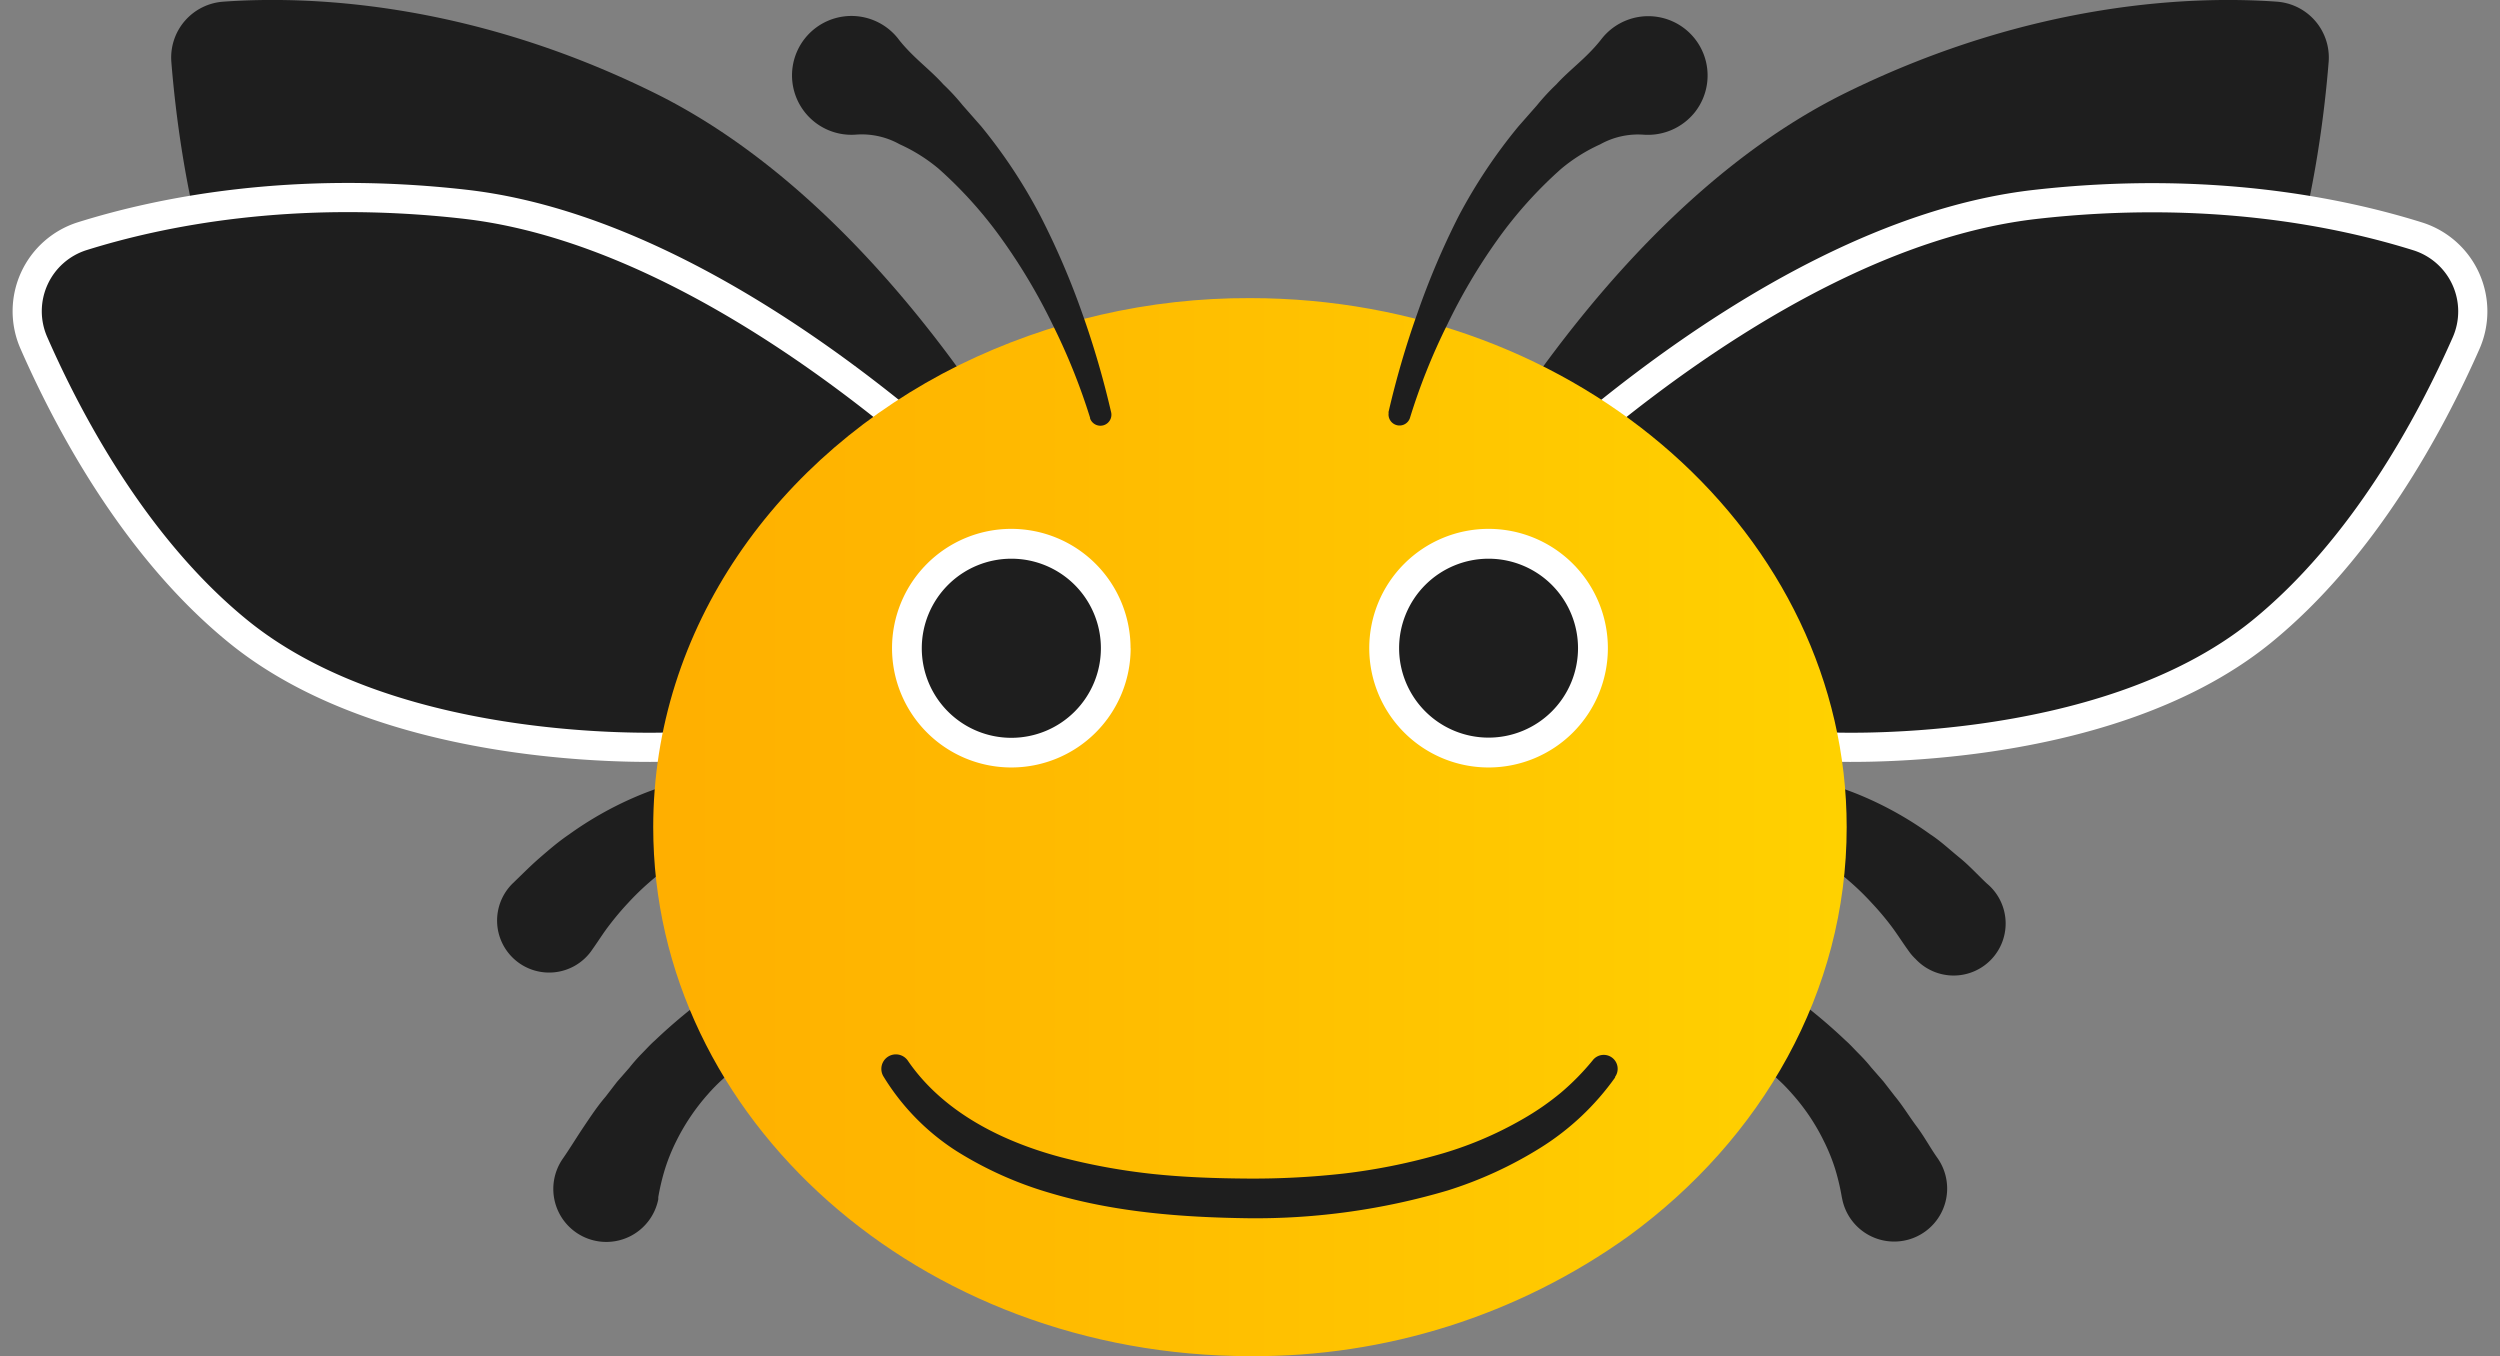
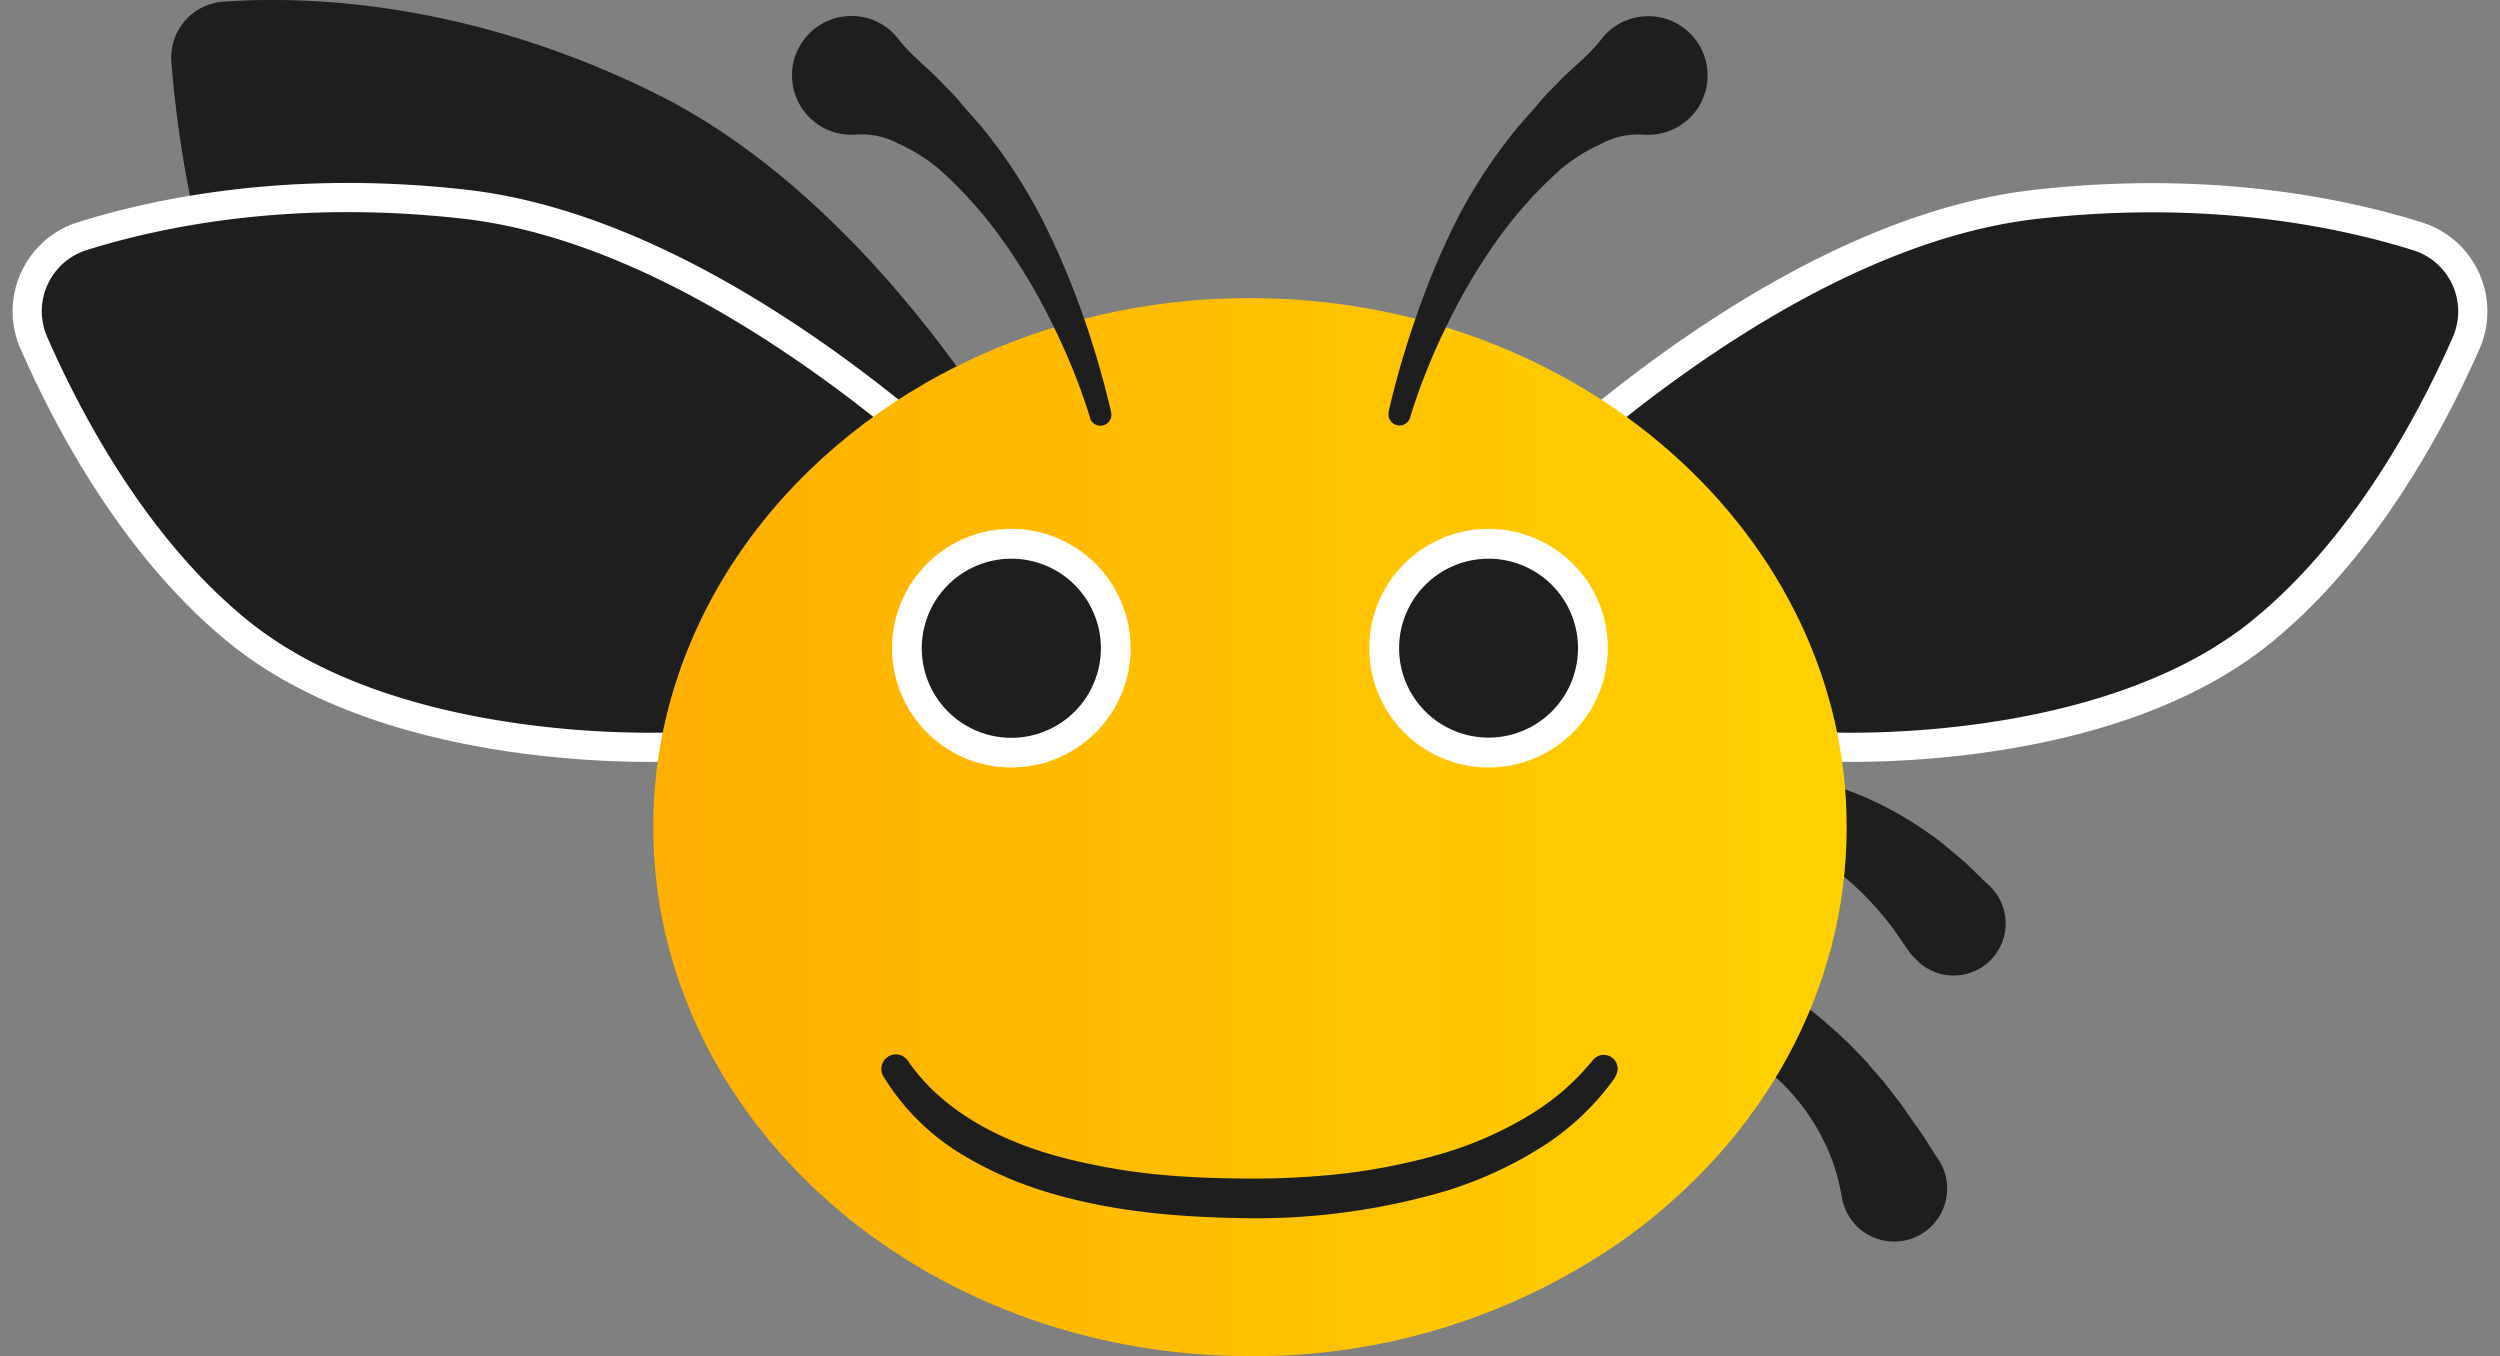
<svg xmlns="http://www.w3.org/2000/svg" id="Calque_1" data-name="Calque 1" viewBox="0 0 257.11 139.47">
  <rect x="0" y="0" width="257.11" height="139.47" fill="#808080" stroke="none" />
  <defs>
    <style>.cls-1{fill:none;}.cls-2,.cls-3{fill:#1e1e1e;}.cls-3{stroke:#fff;stroke-miterlimit:10;stroke-width:3px;}.cls-4{clip-path:url(#clip-path);}.cls-5{fill:url(#linear-gradient);}.cls-6{fill:#fff;}</style>
    <clipPath id="clip-path">
      <path class="cls-1" d="M98.63,37.55c-18.76,9.31-31.45,27.1-31.45,47.52,0,30,27.48,54.4,61.38,54.4a66,66,0,0,0,38.91-12.33c13.71-10,22.45-25.12,22.45-42.07,0-30-27.47-54.41-61.36-54.41a67.34,67.34,0,0,0-29.93,6.89" />
    </clipPath>
    <linearGradient id="linear-gradient" x1="-182.15" y1="692.77" x2="-180.88" y2="692.77" gradientTransform="matrix(96.73, 0, 0, -96.73, 17686.26, 67096.99)" gradientUnits="userSpaceOnUse">
      <stop offset="0" stop-color="#ffaf00" />
      <stop offset="1" stop-color="#ffd100" />
    </linearGradient>
  </defs>
-   <path class="cls-2" d="M183.71,68.79a3.37,3.37,0,0,0,1.61,0c4.23-1,24-6.15,38.17-19,12-10.91,15.18-33.15,16-43.45A5.76,5.76,0,0,0,234.14.17c-8.3-.59-24.92-.14-44.22,9.33C167.8,20.35,152.75,45.7,147.6,55.43a3.44,3.44,0,0,0,2.21,5Z" />
  <path class="cls-3" d="M151.25,55.33s28.82-31,58.09-34.31c17.69-2,31.29.78,39.28,3.28a8.09,8.09,0,0,1,5,11C250,43.51,243.09,56.44,232.54,65c-16.53,13.38-45,11.8-45,11.8-26.15-1.06-36.24-21.46-36.24-21.46" />
  <path class="cls-2" d="M73.4,68.79a3.37,3.37,0,0,1-1.61,0c-4.23-1-24-6.15-38.17-19-12-10.91-15.18-33.15-16-43.45A5.76,5.76,0,0,1,23,.17C31.27-.42,47.89,0,67.19,9.5c22.12,10.85,37.17,36.2,42.32,45.93a3.44,3.44,0,0,1-2.21,5Z" />
  <path class="cls-3" d="M105.86,55.33S77,24.3,47.77,21c-17.69-2-31.29.78-39.28,3.28a8.09,8.09,0,0,0-5,11C7.1,43.51,14,56.44,24.57,65c16.53,13.38,45.05,11.8,45.05,11.8,26.15-1.06,36.24-21.46,36.24-21.46" />
-   <path class="cls-2" d="M79.89,84.61c-.32.06-.88.12-1.34.22s-1,.22-1.46.34a25.84,25.84,0,0,0-2.85,1A26.29,26.29,0,0,0,69,89a27.44,27.44,0,0,0-4.43,3.89,29,29,0,0,0-1.89,2.24c-.6.77-1.12,1.61-1.68,2.4l-.23.33a5.35,5.35,0,1,1-8.05-7c.94-.9,1.83-1.81,2.8-2.65s1.95-1.68,3-2.39a36,36,0,0,1,6.66-3.79,33.6,33.6,0,0,1,7.26-2.22,31.33,31.33,0,0,1,3.74-.47c.64,0,1.26-.06,1.9,0a19.64,19.64,0,0,1,2,.11,2.57,2.57,0,0,1,.19,5.1Z" />
-   <path class="cls-2" d="M82.75,107.59c.06-.08-.08-.09-.16-.12a1.54,1.54,0,0,0-.31,0,4,4,0,0,0-.69,0,7.6,7.6,0,0,0-1.41.2,10.88,10.88,0,0,0-2.74,1.06,18.15,18.15,0,0,0-4.59,3.75,22,22,0,0,0-3.33,4.94,19.57,19.57,0,0,0-1.12,2.77,23.1,23.1,0,0,0-.7,2.93l0,.22a5.45,5.45,0,1,1-9.81-4.19c.75-1.08,1.41-2.18,2.13-3.25s1.42-2.13,2.26-3.11l1.17-1.52,1.26-1.44A19.07,19.07,0,0,1,66,108.36c.45-.45.87-.93,1.35-1.35a55.27,55.27,0,0,1,5.88-4.87c1-.78,2.08-1.52,3.15-2.32L78,98.63l.91-.62.49-.32a3.64,3.64,0,0,1,.64-.37,5.31,5.31,0,1,1,2.7,10.27" />
  <path class="cls-2" d="M176.94,79.43a19.46,19.46,0,0,1,2-.11c.65,0,1.27,0,1.91,0a31.33,31.33,0,0,1,3.74.47,33.6,33.6,0,0,1,7.26,2.22,36,36,0,0,1,6.66,3.79c1.09.71,2,1.58,3,2.39s1.86,1.76,2.8,2.65A5.35,5.35,0,1,1,197,98.62a5,5,0,0,1-.65-.74l-.25-.35c-.56-.79-1.09-1.63-1.68-2.4a29.17,29.17,0,0,0-1.9-2.24A27,27,0,0,0,188.11,89a26.29,26.29,0,0,0-5.24-2.86,26,26,0,0,0-2.86-1c-.48-.12-1-.25-1.45-.34s-1-.16-1.34-.22l-.47-.08a2.57,2.57,0,0,1,.19-5.1" />
  <path class="cls-2" d="M177.06,97.32a3.64,3.64,0,0,1,.64.37l.49.32.9.62,1.69,1.19c1.07.8,2.13,1.54,3.15,2.32a56.28,56.28,0,0,1,5.88,4.87c.48.42.9.9,1.35,1.35s.88.92,1.28,1.42l1.26,1.44,1.17,1.51c.83,1,1.47,2.08,2.25,3.12s1.38,2.17,2.14,3.25a5.45,5.45,0,1,1-9.8,4.21l-.05-.24a23.1,23.1,0,0,0-.7-2.93,19.62,19.62,0,0,0-1.13-2.77,21.33,21.33,0,0,0-3.33-4.94,17.93,17.93,0,0,0-4.58-3.75,11,11,0,0,0-2.74-1.06,7.72,7.72,0,0,0-1.41-.2,4,4,0,0,0-.69,0,1.34,1.34,0,0,0-.31,0c-.08,0-.22,0-.17.12a5.31,5.31,0,0,1,2.71-10.27" />
  <g class="cls-4">
    <rect class="cls-5" x="67.18" y="30.66" width="122.74" height="108.81" />
  </g>
  <path class="cls-6" d="M116.28,66.66A12.27,12.27,0,1,1,104,54.39a12.27,12.27,0,0,1,12.27,12.27" />
  <path class="cls-6" d="M165.36,66.66a12.27,12.27,0,1,1-12.27-12.27,12.27,12.27,0,0,1,12.27,12.27" />
  <path class="cls-2" d="M162.29,66.66a9.2,9.2,0,1,1-9.2-9.2,9.2,9.2,0,0,1,9.2,9.2" />
  <path class="cls-2" d="M113.22,66.66a9.21,9.21,0,1,1-9.2-9.2,9.2,9.2,0,0,1,9.2,9.2" />
  <path class="cls-2" d="M166.12,110.79a26.86,26.86,0,0,1-7.72,7.27,41.35,41.35,0,0,1-9.54,4.38,69.68,69.68,0,0,1-20.43,2.85c-6.82-.09-13.73-.6-20.44-2.6a38,38,0,0,1-9.62-4.31,23.87,23.87,0,0,1-7.49-7.64,1.49,1.49,0,0,1,2.51-1.62v0c3.55,5.16,9.47,8.21,15.64,9.87a64.8,64.8,0,0,0,9.57,1.75c3.25.34,6.53.45,9.83.47a83.92,83.92,0,0,0,9.79-.52,62,62,0,0,0,9.53-1.89,37.83,37.83,0,0,0,8.84-3.7,27.56,27.56,0,0,0,3.9-2.69,25.47,25.47,0,0,0,3.3-3.35l0,0a1.43,1.43,0,0,1,2.29,1.72" />
  <path class="cls-2" d="M142.79,42.43a92.29,92.29,0,0,1,3-10.27A80.37,80.37,0,0,1,150,22.25,54.41,54.41,0,0,1,156.16,13l1.9-2.16a22.77,22.77,0,0,1,2-2.16c1.36-1.5,3-2.63,4.49-4.47l.18-.23a6.1,6.1,0,1,1,9.57,7.57,6.18,6.18,0,0,1-5.29,2.3,8,8,0,0,0-4.45,1,17.4,17.4,0,0,0-4,2.51A43.51,43.51,0,0,0,154,24.66a59.46,59.46,0,0,0-5.18,8.77A63.44,63.44,0,0,0,145,43v0a1.13,1.13,0,0,1-2.18-.57" />
  <path class="cls-2" d="M112.12,43a64.47,64.47,0,0,0-3.82-9.53,60.4,60.4,0,0,0-5.19-8.77,43.46,43.46,0,0,0-6.58-7.35,17.25,17.25,0,0,0-4-2.51,8,8,0,0,0-4.45-1,6.11,6.11,0,1,1,4.26-9.9l.2.26C94,6,95.66,7.16,97,8.66a22.77,22.77,0,0,1,2,2.16l1.9,2.16a53.82,53.82,0,0,1,6.12,9.27,80.37,80.37,0,0,1,4.26,9.91,92.29,92.29,0,0,1,3,10.27,1.13,1.13,0,0,1-2.18.58Z" />
</svg>